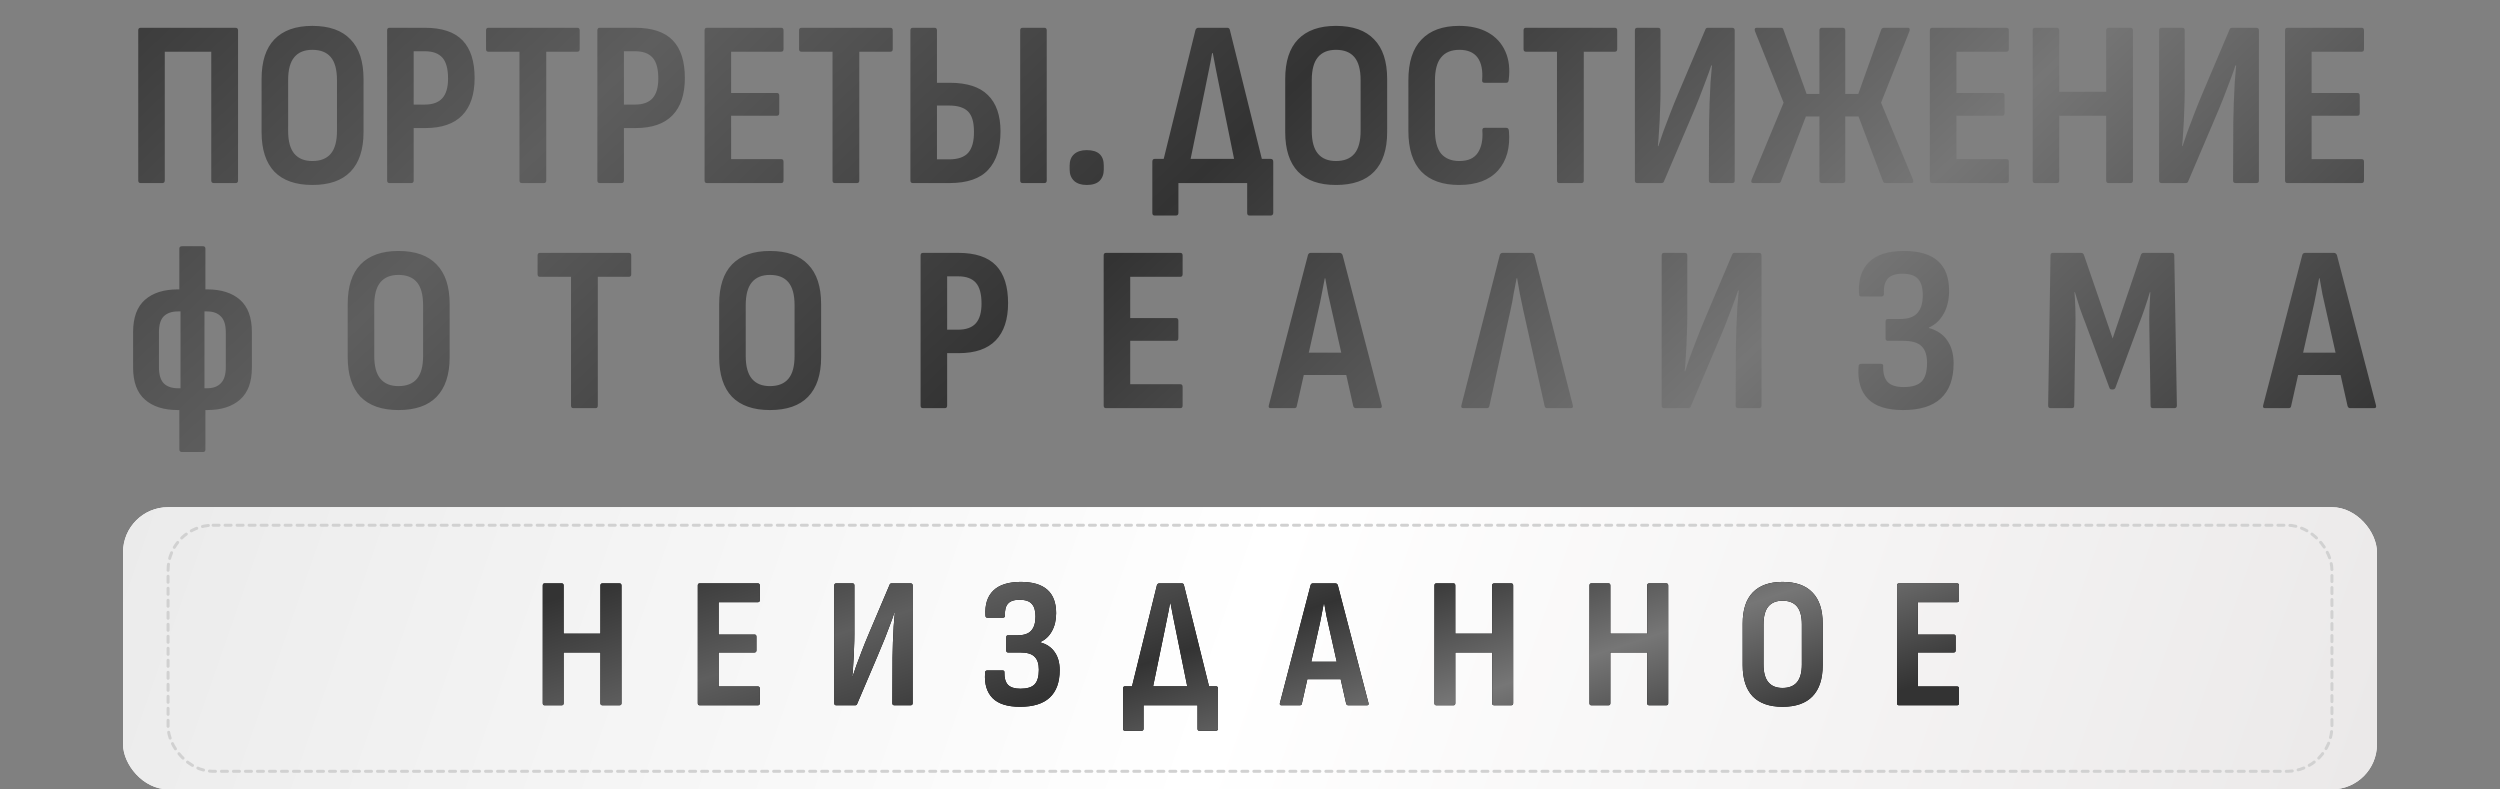
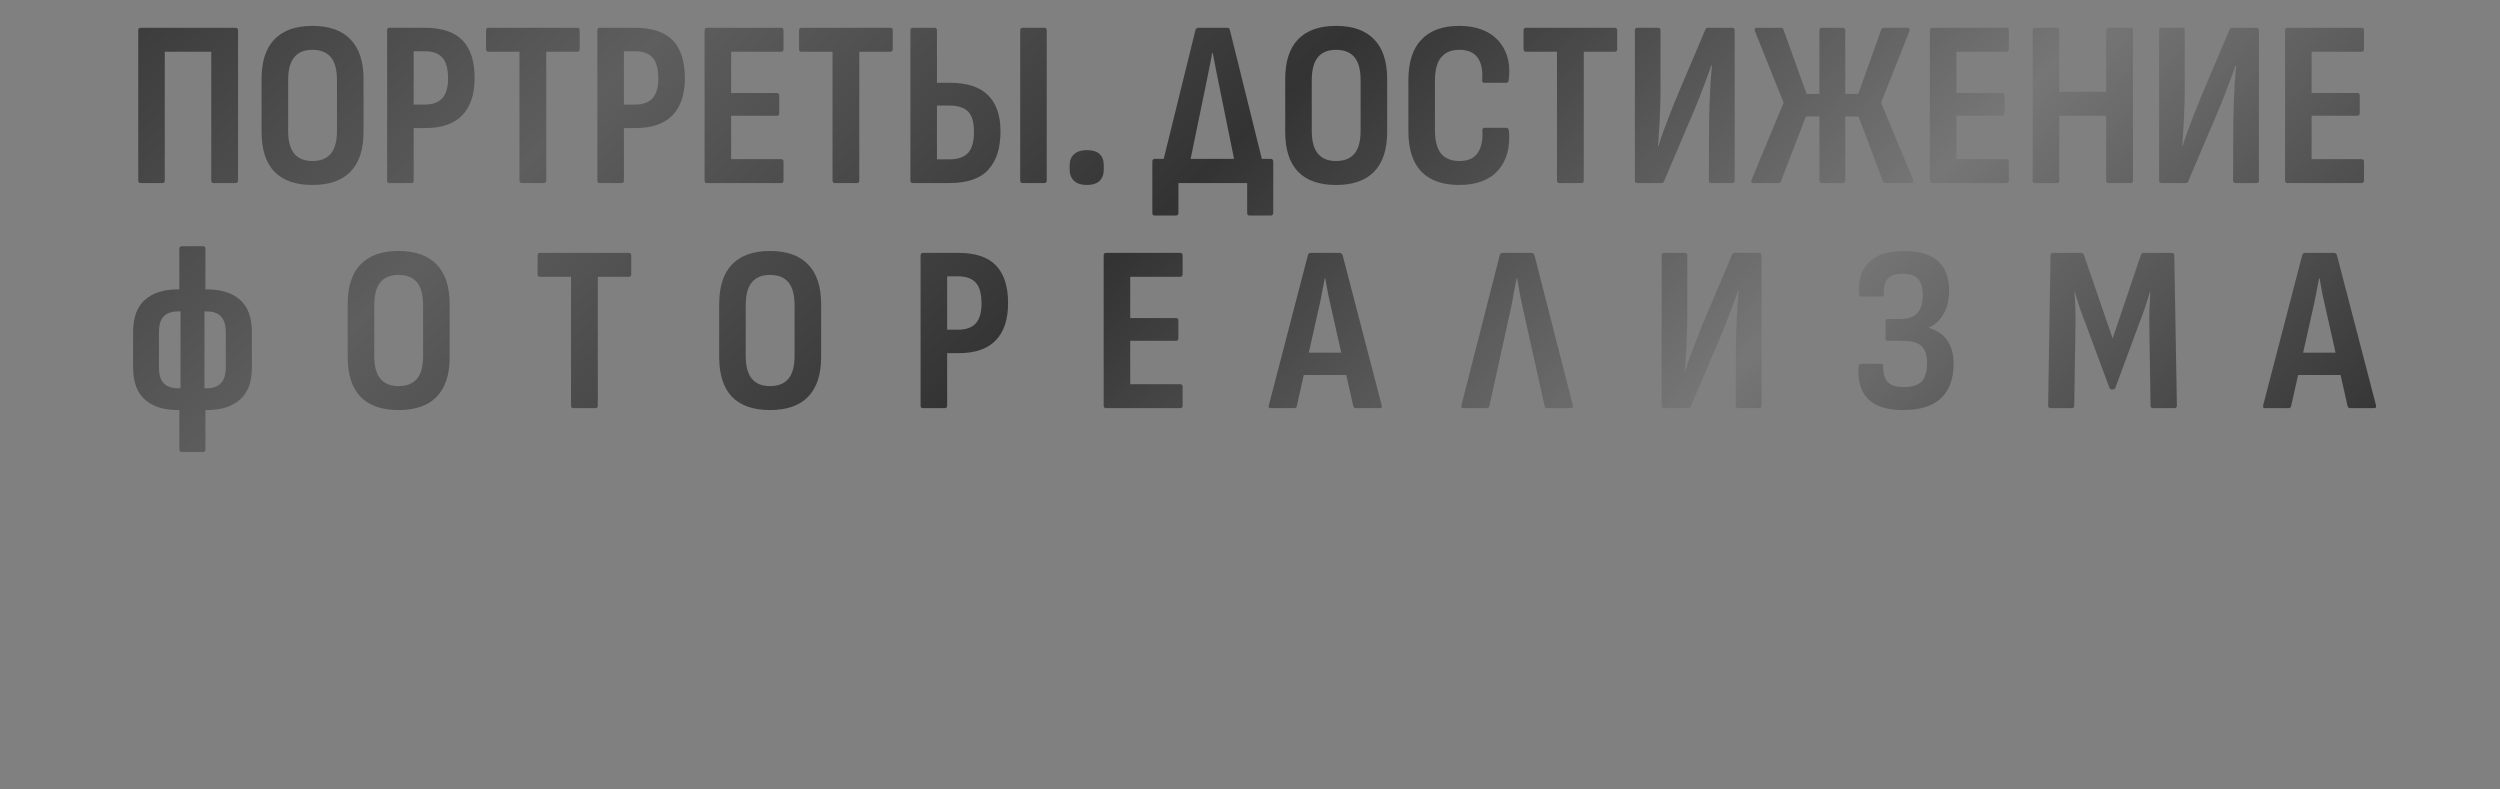
<svg xmlns="http://www.w3.org/2000/svg" width="833" height="263" viewBox="0 0 833 263" fill="none">
  <rect x="0" y="0" width="833" height="263" fill="#808080" stroke="none" />
  <path d="M46.848 61C46.321 61 46.058 60.71 46.058 60.131V10.124C46.058 9.545 46.321 9.255 46.848 9.255H78.448C79.027 9.255 79.317 9.545 79.317 10.124V60.131C79.317 60.71 79.054 61 78.527 61H71.259C70.68 61 70.39 60.71 70.39 60.131V17.234H54.906V60.052C54.906 60.684 54.643 61 54.116 61H46.848ZM104.065 61.632C98.535 61.632 94.322 60.157 91.425 57.208C88.582 54.206 87.159 49.808 87.159 44.015V26.319C87.159 20.473 88.582 16.075 91.425 13.126C94.322 10.124 98.535 8.623 104.065 8.623C109.701 8.623 113.94 10.124 116.784 13.126C119.681 16.075 121.129 20.473 121.129 26.319V44.015C121.129 49.808 119.681 54.206 116.784 57.208C113.94 60.157 109.701 61.632 104.065 61.632ZM104.065 53.653C106.804 53.653 108.858 52.837 110.227 51.204C111.597 49.571 112.281 47.043 112.281 43.62V26.714C112.281 23.238 111.597 20.684 110.227 19.051C108.858 17.418 106.804 16.602 104.065 16.602C101.432 16.602 99.431 17.418 98.061 19.051C96.692 20.684 96.007 23.238 96.007 26.714V43.62C96.007 47.043 96.692 49.571 98.061 51.204C99.431 52.837 101.432 53.653 104.065 53.653ZM129.782 61C129.256 61 128.992 60.71 128.992 60.131V10.124C128.992 9.545 129.256 9.255 129.782 9.255H141.553C147.241 9.255 151.428 10.651 154.114 13.442C156.8 16.233 158.143 20.42 158.143 26.003C158.143 31.428 156.774 35.562 154.035 38.406C151.297 41.25 147.189 42.672 141.711 42.672H137.84V60.131C137.84 60.71 137.577 61 137.05 61H129.782ZM137.84 34.851H141.474C144.16 34.851 146.135 34.14 147.399 32.718C148.663 31.296 149.295 29.11 149.295 26.161C149.295 22.948 148.663 20.631 147.399 19.209C146.135 17.787 144.187 17.076 141.553 17.076H137.84V34.851ZM173.876 61C173.35 61 173.086 60.71 173.086 60.131V17.234H162.737C162.211 17.234 161.947 16.944 161.947 16.365V10.124C161.947 9.545 162.211 9.255 162.737 9.255H192.362C192.889 9.255 193.152 9.545 193.152 10.124V16.365C193.152 16.944 192.889 17.234 192.362 17.234H182.013V60.131C182.013 60.71 181.75 61 181.223 61H173.876ZM199.833 61C199.307 61 199.043 60.71 199.043 60.131V10.124C199.043 9.545 199.307 9.255 199.833 9.255H211.604C217.292 9.255 221.479 10.651 224.165 13.442C226.851 16.233 228.194 20.42 228.194 26.003C228.194 31.428 226.825 35.562 224.086 38.406C221.348 41.25 217.24 42.672 211.762 42.672H207.891V60.131C207.891 60.71 207.628 61 207.101 61H199.833ZM207.891 34.851H211.525C214.211 34.851 216.186 34.14 217.45 32.718C218.714 31.296 219.346 29.11 219.346 26.161C219.346 22.948 218.714 20.631 217.45 19.209C216.186 17.787 214.238 17.076 211.604 17.076H207.891V34.851ZM235.553 61C235.026 61 234.763 60.71 234.763 60.131V10.124C234.763 9.545 235.026 9.255 235.553 9.255H260.28C260.807 9.255 261.07 9.545 261.07 10.124V16.365C261.07 16.944 260.807 17.234 260.28 17.234H243.611V30.98H258.858C259.385 30.98 259.648 31.27 259.648 31.849V37.695C259.648 38.274 259.385 38.564 258.858 38.564H243.611V53.021H260.28C260.807 53.021 261.07 53.311 261.07 53.89V60.131C261.07 60.71 260.807 61 260.28 61H235.553ZM278.181 61C277.654 61 277.391 60.71 277.391 60.131V17.234H267.042C266.515 17.234 266.252 16.944 266.252 16.365V10.124C266.252 9.545 266.515 9.255 267.042 9.255H296.667C297.194 9.255 297.457 9.545 297.457 10.124V16.365C297.457 16.944 297.194 17.234 296.667 17.234H286.318V60.131C286.318 60.71 286.055 61 285.528 61H278.181ZM304.138 61C303.611 61 303.348 60.71 303.348 60.131V10.124C303.348 9.545 303.611 9.255 304.138 9.255H311.406C311.933 9.255 312.196 9.545 312.196 10.124V27.583H316.462C322.203 27.583 326.442 28.952 329.181 31.691C331.972 34.43 333.368 38.459 333.368 43.778C333.368 49.361 331.999 53.627 329.26 56.576C326.574 59.525 322.255 61 316.304 61H304.138ZM312.196 53.1H316.225C319.174 53.1 321.307 52.363 322.624 50.888C323.941 49.361 324.573 46.991 324.52 43.778C324.52 40.671 323.862 38.459 322.545 37.142C321.228 35.825 319.122 35.167 316.225 35.167H312.196V53.1ZM340.715 61C340.188 61 339.925 60.71 339.925 60.131V10.124C339.925 9.545 340.188 9.255 340.715 9.255H347.983C348.51 9.255 348.773 9.545 348.773 10.124V60.131C348.773 60.71 348.51 61 347.983 61H340.715ZM362.09 61.632C360.299 61.632 358.904 61.184 357.903 60.289C356.902 59.341 356.402 58.077 356.402 56.497V55.154C356.402 53.521 356.902 52.257 357.903 51.362C358.904 50.467 360.299 50.019 362.09 50.019C365.882 50.019 367.778 51.731 367.778 55.154V56.497C367.778 58.077 367.304 59.341 366.356 60.289C365.408 61.184 363.986 61.632 362.09 61.632ZM395.569 58.472L386.405 58.393L398.334 9.966C398.545 9.492 398.861 9.255 399.282 9.255H408.92C409.394 9.255 409.684 9.492 409.789 9.966L421.797 58.393L412.317 58.472L406.392 29.321C405.971 27.372 405.576 25.424 405.207 23.475C404.839 21.526 404.47 19.604 404.101 17.708H403.864C403.548 19.657 403.18 21.605 402.758 23.554C402.39 25.503 401.995 27.451 401.573 29.4L395.569 58.472ZM384.746 71.823C384.22 71.823 383.956 71.533 383.956 70.954V53.89C383.956 53.258 384.22 52.942 384.746 52.942H423.377C423.957 52.942 424.246 53.258 424.246 53.89V70.954C424.246 71.217 424.167 71.428 424.009 71.586C423.851 71.744 423.641 71.823 423.377 71.823H416.346C415.82 71.823 415.556 71.533 415.556 70.954V61H392.646V70.954C392.646 71.533 392.357 71.823 391.777 71.823H384.746ZM445.139 61.632C439.609 61.632 435.395 60.157 432.499 57.208C429.655 54.206 428.233 49.808 428.233 44.015V26.319C428.233 20.473 429.655 16.075 432.499 13.126C435.395 10.124 439.609 8.623 445.139 8.623C450.774 8.623 455.014 10.124 457.858 13.126C460.754 16.075 462.203 20.473 462.203 26.319V44.015C462.203 49.808 460.754 54.206 457.858 57.208C455.014 60.157 450.774 61.632 445.139 61.632ZM445.139 53.653C447.877 53.653 449.931 52.837 451.301 51.204C452.67 49.571 453.355 47.043 453.355 43.62V26.714C453.355 23.238 452.67 20.684 451.301 19.051C449.931 17.418 447.877 16.602 445.139 16.602C442.505 16.602 440.504 17.418 439.135 19.051C437.765 20.684 437.081 23.238 437.081 26.714V43.62C437.081 47.043 437.765 49.571 439.135 51.204C440.504 52.837 442.505 53.653 445.139 53.653ZM486.182 61.632C480.704 61.632 476.517 60.157 473.621 57.208C470.724 54.206 469.276 49.677 469.276 43.62V26.714C469.276 20.71 470.724 16.207 473.621 13.205C476.517 10.15 480.704 8.623 486.182 8.623C489.974 8.623 493.186 9.36 495.82 10.835C498.453 12.31 500.375 14.416 501.587 17.155C502.798 19.841 503.167 23.027 502.693 26.714C502.64 27.293 502.377 27.583 501.903 27.583H494.635C494.055 27.583 493.792 27.293 493.845 26.714C494.108 23.449 493.608 20.947 492.344 19.209C491.08 17.471 489.052 16.602 486.261 16.602C483.575 16.602 481.547 17.445 480.178 19.13C478.808 20.763 478.124 23.37 478.124 26.951V43.225C478.124 46.859 478.808 49.519 480.178 51.204C481.6 52.837 483.627 53.653 486.261 53.653C489.157 53.653 491.211 52.731 492.423 50.888C493.634 49.045 494.134 46.596 493.924 43.541C493.871 42.909 494.108 42.593 494.635 42.593H501.903C502.429 42.593 502.719 42.935 502.772 43.62C503.246 49.15 502.034 53.548 499.138 56.813C496.241 60.026 491.922 61.632 486.182 61.632ZM519.578 61C519.052 61 518.788 60.71 518.788 60.131V17.234H508.439C507.913 17.234 507.649 16.944 507.649 16.365V10.124C507.649 9.545 507.913 9.255 508.439 9.255H538.064C538.591 9.255 538.854 9.545 538.854 10.124V16.365C538.854 16.944 538.591 17.234 538.064 17.234H527.715V60.131C527.715 60.71 527.452 61 526.925 61H519.578ZM545.535 61C545.009 61 544.745 60.71 544.745 60.131V10.124C544.745 9.545 545.009 9.255 545.535 9.255H552.487C553.014 9.255 553.277 9.545 553.277 10.124V30.743C553.277 32.586 553.225 34.64 553.119 36.905C553.067 39.117 552.961 41.276 552.803 43.383C552.698 45.437 552.566 47.201 552.408 48.676H552.566C553.04 47.254 553.567 45.7 554.146 44.015C554.778 42.33 555.516 40.381 556.358 38.169C557.201 35.957 558.202 33.482 559.36 30.743L568.208 9.887C568.314 9.466 568.603 9.255 569.077 9.255H577.135C577.715 9.255 578.004 9.545 578.004 10.124V60.131C578.004 60.71 577.715 61 577.135 61H570.262C569.683 61 569.393 60.71 569.393 60.131L569.472 40.697C569.525 38.801 569.578 36.694 569.63 34.377C569.736 32.06 569.841 29.769 569.946 27.504C570.104 25.239 570.262 23.343 570.42 21.816H570.183C569.709 23.291 569.13 24.923 568.445 26.714C567.813 28.452 567.05 30.453 566.154 32.718C565.259 34.983 564.153 37.642 562.836 40.697L554.462 60.368C554.357 60.789 554.067 61 553.593 61H545.535ZM584.265 61C583.58 61 583.37 60.631 583.633 59.894L594.298 34.219L584.739 10.361C584.528 9.624 584.739 9.255 585.371 9.255H593.35C593.877 9.255 594.166 9.439 594.219 9.808L601.961 31.296H606.227V10.124C606.227 9.545 606.517 9.255 607.096 9.255H613.969C614.548 9.255 614.838 9.545 614.838 10.124V31.296H619.183L626.846 9.808C627.004 9.439 627.346 9.255 627.873 9.255H635.773C636.036 9.255 636.194 9.36 636.247 9.571C636.352 9.782 636.352 10.045 636.247 10.361L626.767 34.219L637.432 59.894C637.537 60.21 637.537 60.473 637.432 60.684C637.379 60.895 637.169 61 636.8 61H628.347C628.136 61 627.952 60.974 627.794 60.921C627.636 60.816 627.504 60.631 627.399 60.368L619.262 38.801H614.838V60.131C614.838 60.71 614.548 61 613.969 61H607.096C606.517 61 606.227 60.71 606.227 60.131V38.801H601.724L593.429 60.368C593.324 60.631 593.192 60.816 593.034 60.921C592.876 60.974 592.692 61 592.481 61H584.265ZM643.823 61C643.296 61 643.033 60.71 643.033 60.131V10.124C643.033 9.545 643.296 9.255 643.823 9.255H668.55C669.076 9.255 669.34 9.545 669.34 10.124V16.365C669.34 16.944 669.076 17.234 668.55 17.234H651.881V30.98H667.128C667.654 30.98 667.918 31.27 667.918 31.849V37.695C667.918 38.274 667.654 38.564 667.128 38.564H651.881V53.021H668.55C669.076 53.021 669.34 53.311 669.34 53.89V60.131C669.34 60.71 669.076 61 668.55 61H643.823ZM678.076 61C677.55 61 677.286 60.71 677.286 60.131V10.124C677.286 9.545 677.55 9.255 678.076 9.255H685.344C685.871 9.255 686.134 9.545 686.134 10.124V30.585H701.776V10.124C701.776 9.545 702.066 9.255 702.645 9.255H709.834C710.414 9.255 710.703 9.545 710.703 10.124V60.131C710.703 60.71 710.414 61 709.834 61H702.645C702.066 61 701.776 60.71 701.776 60.131V38.564H686.134V60.131C686.134 60.71 685.871 61 685.344 61H678.076ZM720.199 61C719.673 61 719.409 60.71 719.409 60.131V10.124C719.409 9.545 719.673 9.255 720.199 9.255H727.151C727.678 9.255 727.941 9.545 727.941 10.124V30.743C727.941 32.586 727.889 34.64 727.783 36.905C727.731 39.117 727.625 41.276 727.467 43.383C727.362 45.437 727.23 47.201 727.072 48.676H727.23C727.704 47.254 728.231 45.7 728.81 44.015C729.442 42.33 730.18 40.381 731.022 38.169C731.865 35.957 732.866 33.482 734.024 30.743L742.872 9.887C742.978 9.466 743.267 9.255 743.741 9.255H751.799C752.379 9.255 752.668 9.545 752.668 10.124V60.131C752.668 60.71 752.379 61 751.799 61H744.926C744.347 61 744.057 60.71 744.057 60.131L744.136 40.697C744.189 38.801 744.242 36.694 744.294 34.377C744.4 32.06 744.505 29.769 744.61 27.504C744.768 25.239 744.926 23.343 745.084 21.816H744.847C744.373 23.291 743.794 24.923 743.109 26.714C742.477 28.452 741.714 30.453 740.818 32.718C739.923 34.983 738.817 37.642 737.5 40.697L729.126 60.368C729.021 60.789 728.731 61 728.257 61H720.199ZM762.168 61C761.642 61 761.378 60.71 761.378 60.131V10.124C761.378 9.545 761.642 9.255 762.168 9.255H786.895C787.422 9.255 787.685 9.545 787.685 10.124V16.365C787.685 16.944 787.422 17.234 786.895 17.234H770.226V30.98H785.473C786 30.98 786.263 31.27 786.263 31.849V37.695C786.263 38.274 786 38.564 785.473 38.564H770.226V53.021H786.895C787.422 53.021 787.685 53.311 787.685 53.89V60.131C787.685 60.71 787.422 61 786.895 61H762.168ZM59.28 136.632C54.593 136.632 50.932 135.473 48.299 133.156C45.666 130.839 44.349 127.284 44.349 122.491V110.641C44.349 105.796 45.666 102.214 48.299 99.897C50.932 97.58 54.593 96.421 59.28 96.421H68.997C73.684 96.421 77.345 97.58 79.978 99.897C82.612 102.214 83.928 105.796 83.928 110.641V122.491C83.928 127.284 82.612 130.839 79.978 133.156C77.345 135.473 73.684 136.632 68.997 136.632H59.28ZM59.28 129.364H68.997C70.999 129.364 72.526 128.811 73.579 127.705C74.685 126.599 75.238 124.808 75.238 122.333V110.799C75.238 108.271 74.685 106.48 73.579 105.427C72.526 104.321 70.999 103.768 68.997 103.768H59.28C57.226 103.768 55.646 104.321 54.54 105.427C53.487 106.48 52.96 108.271 52.96 110.799V122.333C52.96 124.808 53.487 126.599 54.54 127.705C55.646 128.811 57.226 129.364 59.28 129.364ZM60.702 150.615C60.07 150.615 59.754 150.325 59.754 149.746V134.578L60.149 132.287V101.319L59.754 98.554V82.833C59.754 82.306 60.07 82.043 60.702 82.043H67.575C68.154 82.043 68.444 82.306 68.444 82.833V98.554L68.128 101.24V132.208L68.444 134.578V149.746C68.444 150.325 68.181 150.615 67.654 150.615H60.702ZM132.76 136.632C127.23 136.632 123.017 135.157 120.12 132.208C117.276 129.206 115.854 124.808 115.854 119.015V101.319C115.854 95.473 117.276 91.075 120.12 88.126C123.017 85.124 127.23 83.623 132.76 83.623C138.395 83.623 142.635 85.124 145.479 88.126C148.376 91.075 149.824 95.473 149.824 101.319V119.015C149.824 124.808 148.376 129.206 145.479 132.208C142.635 135.157 138.395 136.632 132.76 136.632ZM132.76 128.653C135.499 128.653 137.553 127.837 138.922 126.204C140.291 124.571 140.976 122.043 140.976 118.62V101.714C140.976 98.238 140.291 95.684 138.922 94.051C137.553 92.418 135.499 91.602 132.76 91.602C130.127 91.602 128.125 92.418 126.756 94.051C125.387 95.684 124.702 98.238 124.702 101.714V118.62C124.702 122.043 125.387 124.571 126.756 126.204C128.125 127.837 130.127 128.653 132.76 128.653ZM191.051 136C190.524 136 190.261 135.71 190.261 135.131V92.234H179.912C179.385 92.234 179.122 91.944 179.122 91.365V85.124C179.122 84.545 179.385 84.255 179.912 84.255H209.537C210.064 84.255 210.327 84.545 210.327 85.124V91.365C210.327 91.944 210.064 92.234 209.537 92.234H199.188V135.131C199.188 135.71 198.925 136 198.398 136H191.051ZM256.534 136.632C251.004 136.632 246.791 135.157 243.894 132.208C241.05 129.206 239.628 124.808 239.628 119.015V101.319C239.628 95.473 241.05 91.075 243.894 88.126C246.791 85.124 251.004 83.623 256.534 83.623C262.169 83.623 266.409 85.124 269.253 88.126C272.15 91.075 273.598 95.473 273.598 101.319V119.015C273.598 124.808 272.15 129.206 269.253 132.208C266.409 135.157 262.169 136.632 256.534 136.632ZM256.534 128.653C259.273 128.653 261.327 127.837 262.696 126.204C264.065 124.571 264.75 122.043 264.75 118.62V101.714C264.75 98.238 264.065 95.684 262.696 94.051C261.327 92.418 259.273 91.602 256.534 91.602C253.901 91.602 251.899 92.418 250.53 94.051C249.161 95.684 248.476 98.238 248.476 101.714V118.62C248.476 122.043 249.161 124.571 250.53 126.204C251.899 127.837 253.901 128.653 256.534 128.653ZM307.531 136C307.004 136 306.741 135.71 306.741 135.131V85.124C306.741 84.545 307.004 84.255 307.531 84.255H319.302C324.99 84.255 329.177 85.651 331.863 88.442C334.549 91.233 335.892 95.42 335.892 101.003C335.892 106.428 334.523 110.562 331.784 113.406C329.045 116.25 324.937 117.672 319.46 117.672H315.589V135.131C315.589 135.71 315.326 136 314.799 136H307.531ZM315.589 109.851H319.223C321.909 109.851 323.884 109.14 325.148 107.718C326.412 106.296 327.044 104.11 327.044 101.161C327.044 97.948 326.412 95.631 325.148 94.209C323.884 92.787 321.935 92.076 319.302 92.076H315.589V109.851ZM368.531 136C368.004 136 367.741 135.71 367.741 135.131V85.124C367.741 84.545 368.004 84.255 368.531 84.255H393.258C393.784 84.255 394.048 84.545 394.048 85.124V91.365C394.048 91.944 393.784 92.234 393.258 92.234H376.589V105.98H391.836C392.362 105.98 392.626 106.27 392.626 106.849V112.695C392.626 113.274 392.362 113.564 391.836 113.564H376.589V128.021H393.258C393.784 128.021 394.048 128.311 394.048 128.89V135.131C394.048 135.71 393.784 136 393.258 136H368.531ZM423.407 136C422.828 136 422.617 135.684 422.775 135.052L435.81 84.966C435.968 84.492 436.284 84.255 436.758 84.255H446.317C446.791 84.255 447.134 84.492 447.344 84.966L460.379 135.052C460.537 135.684 460.327 136 459.747 136H451.768C451.347 136 451.057 135.763 450.899 135.289L443.71 103.294C443.289 101.503 442.894 99.739 442.525 98.001C442.209 96.21 441.893 94.446 441.577 92.708H441.419C441.103 94.446 440.761 96.21 440.392 98.001C440.076 99.739 439.708 101.503 439.286 103.294L432.097 135.289C432.045 135.763 431.755 136 431.228 136H423.407ZM433.045 124.94L434.546 117.514H448.292L449.872 124.94H433.045ZM487.57 136C486.991 136 486.78 135.684 486.938 135.052L499.736 84.966C499.894 84.492 500.21 84.255 500.684 84.255H510.243C510.717 84.255 511.059 84.492 511.27 84.966L524.068 135.052C524.226 135.684 524.015 136 523.436 136H515.457C515.036 136 514.772 135.763 514.667 135.289L507.557 103.373C507.188 101.635 506.82 99.871 506.451 98.08C506.135 96.237 505.819 94.446 505.503 92.708H505.345C504.976 94.446 504.634 96.21 504.318 98.001C504.055 99.792 503.712 101.582 503.291 103.373L496.26 135.289C496.155 135.763 495.865 136 495.391 136H487.57ZM554.461 136C553.935 136 553.671 135.71 553.671 135.131V85.124C553.671 84.545 553.935 84.255 554.461 84.255H561.413C561.94 84.255 562.203 84.545 562.203 85.124V105.743C562.203 107.586 562.151 109.64 562.045 111.905C561.993 114.117 561.887 116.276 561.729 118.383C561.624 120.437 561.492 122.201 561.334 123.676H561.492C561.966 122.254 562.493 120.7 563.072 119.015C563.704 117.33 564.442 115.381 565.284 113.169C566.127 110.957 567.128 108.482 568.286 105.743L577.134 84.887C577.24 84.466 577.529 84.255 578.003 84.255H586.061C586.641 84.255 586.93 84.545 586.93 85.124V135.131C586.93 135.71 586.641 136 586.061 136H579.188C578.609 136 578.319 135.71 578.319 135.131L578.398 115.697C578.451 113.801 578.504 111.694 578.556 109.377C578.662 107.06 578.767 104.769 578.872 102.504C579.03 100.239 579.188 98.343 579.346 96.816H579.109C578.635 98.291 578.056 99.923 577.371 101.714C576.739 103.452 575.976 105.453 575.08 107.718C574.185 109.983 573.079 112.642 571.762 115.697L563.388 135.368C563.283 135.789 562.993 136 562.519 136H554.461ZM634.113 136.632C628.741 136.632 624.844 135.394 622.421 132.919C619.999 130.444 618.945 126.915 619.261 122.333C619.261 121.859 619.34 121.569 619.498 121.464C619.656 121.306 619.867 121.227 620.13 121.227H626.766C627.293 121.227 627.53 121.517 627.477 122.096C627.425 124.413 627.925 126.151 628.978 127.31C630.084 128.416 631.849 128.969 634.271 128.969C637.063 128.969 639.064 128.363 640.275 127.152C641.487 125.888 642.092 123.808 642.092 120.911C642.092 118.383 641.487 116.54 640.275 115.381C639.117 114.17 637.063 113.564 634.113 113.564H628.978C628.504 113.564 628.267 113.274 628.267 112.695V107.165C628.267 106.586 628.504 106.296 628.978 106.296H633.007C635.746 106.296 637.695 105.638 638.853 104.321C640.065 103.004 640.67 101.003 640.67 98.317C640.67 95.842 640.144 94.051 639.09 92.945C638.09 91.786 636.352 91.207 633.876 91.207C631.559 91.207 629.926 91.76 628.978 92.866C628.03 93.919 627.609 95.578 627.714 97.843C627.714 98.475 627.451 98.791 626.924 98.791H620.288C620.025 98.791 619.814 98.738 619.656 98.633C619.498 98.475 619.419 98.185 619.419 97.764C619.156 93.235 620.262 89.759 622.737 87.336C625.265 84.861 629.163 83.623 634.429 83.623C644.436 83.623 649.439 88.047 649.439 96.895C649.439 99.844 648.834 102.399 647.622 104.558C646.464 106.665 644.831 108.192 642.724 109.14V109.298C645.41 110.035 647.438 111.405 648.807 113.406C650.229 115.407 650.94 117.962 650.94 121.069C650.94 126.23 649.518 130.128 646.674 132.761C643.883 135.342 639.696 136.632 634.113 136.632ZM683.231 136C682.705 136 682.441 135.71 682.441 135.131L683.231 85.124C683.231 84.545 683.495 84.255 684.021 84.255H693.422C693.896 84.255 694.212 84.492 694.37 84.966L703.929 112.774L713.33 84.966C713.488 84.492 713.804 84.255 714.278 84.255H723.679C724.206 84.255 724.469 84.545 724.469 85.124L725.338 135.131C725.338 135.71 725.049 136 724.469 136H717.359C716.833 136 716.569 135.71 716.569 135.131L716.174 109.93C716.122 107.665 716.122 105.48 716.174 103.373C716.28 101.266 716.385 99.265 716.49 97.369H716.332C715.806 99.16 715.226 100.977 714.594 102.82C713.962 104.663 713.304 106.454 712.619 108.192L704.877 129.127C704.719 129.548 704.43 129.759 704.008 129.759H703.613C703.192 129.759 702.929 129.548 702.823 129.127L695.002 108.034C694.318 106.296 693.659 104.532 693.027 102.741C692.448 100.898 691.895 99.107 691.368 97.369H691.21C691.368 99.265 691.474 101.266 691.526 103.373C691.579 105.427 691.579 107.586 691.526 109.851L691.131 135.131C691.131 135.71 690.868 136 690.341 136H683.231ZM754.714 136C754.134 136 753.924 135.684 754.082 135.052L767.117 84.966C767.275 84.492 767.591 84.255 768.065 84.255H777.624C778.098 84.255 778.44 84.492 778.651 84.966L791.686 135.052C791.844 135.684 791.633 136 791.054 136H783.075C782.653 136 782.364 135.763 782.206 135.289L775.017 103.294C774.595 101.503 774.2 99.739 773.832 98.001C773.516 96.21 773.2 94.446 772.884 92.708H772.726C772.41 94.446 772.067 96.21 771.699 98.001C771.383 99.739 771.014 101.503 770.593 103.294L763.404 135.289C763.351 135.763 763.061 136 762.535 136H754.714ZM764.352 124.94L765.853 117.514H779.599L781.179 124.94H764.352Z" fill="url(#paint0_linear_8_410)" />
-   <rect x="41" y="169" width="751" height="94" rx="15" fill="white" />
-   <rect x="41" y="169" width="751" height="94" rx="15" fill="url(#paint1_linear_8_410)" />
-   <rect x="56" y="175" width="721" height="82" rx="15" stroke="#D1D1D1" stroke-linecap="round" stroke-dasharray="2 2" />
-   <path d="M181.467 235C181.053 235 180.847 234.773 180.847 234.318V195.072C180.847 194.617 181.053 194.39 181.467 194.39H187.171C187.584 194.39 187.791 194.617 187.791 195.072V211.13H200.067V195.072C200.067 194.617 200.294 194.39 200.749 194.39H206.391C206.845 194.39 207.073 194.617 207.073 195.072V234.318C207.073 234.773 206.845 235 206.391 235H200.749C200.294 235 200.067 234.773 200.067 234.318V217.392H187.791V234.318C187.791 234.773 187.584 235 187.171 235H181.467ZM233.125 235C232.712 235 232.505 234.773 232.505 234.318V195.072C232.505 194.617 232.712 194.39 233.125 194.39H252.531C252.945 194.39 253.151 194.617 253.151 195.072V199.97C253.151 200.425 252.945 200.652 252.531 200.652H239.449V211.44H251.415C251.829 211.44 252.035 211.667 252.035 212.122V216.71C252.035 217.165 251.829 217.392 251.415 217.392H239.449V228.738H252.531C252.945 228.738 253.151 228.965 253.151 229.42V234.318C253.151 234.773 252.945 235 252.531 235H233.125ZM278.608 235C278.195 235 277.988 234.773 277.988 234.318V195.072C277.988 194.617 278.195 194.39 278.608 194.39H284.064C284.477 194.39 284.684 194.617 284.684 195.072V211.254C284.684 212.701 284.643 214.313 284.56 216.09C284.519 217.826 284.436 219.521 284.312 221.174C284.229 222.786 284.126 224.171 284.002 225.328H284.126C284.498 224.212 284.911 222.993 285.366 221.67C285.862 220.347 286.441 218.818 287.102 217.082C287.763 215.346 288.549 213.403 289.458 211.254L296.402 194.886C296.485 194.555 296.712 194.39 297.084 194.39H303.408C303.863 194.39 304.09 194.617 304.09 195.072V234.318C304.09 234.773 303.863 235 303.408 235H298.014C297.559 235 297.332 234.773 297.332 234.318L297.394 219.066C297.435 217.578 297.477 215.925 297.518 214.106C297.601 212.287 297.683 210.489 297.766 208.712C297.89 206.935 298.014 205.447 298.138 204.248H297.952C297.58 205.405 297.125 206.687 296.588 208.092C296.092 209.456 295.493 211.027 294.79 212.804C294.087 214.581 293.219 216.669 292.186 219.066L285.614 234.504C285.531 234.835 285.304 235 284.932 235H278.608ZM339.88 235.496C335.664 235.496 332.605 234.525 330.704 232.582C328.802 230.639 327.976 227.87 328.224 224.274C328.224 223.902 328.286 223.675 328.41 223.592C328.534 223.468 328.699 223.406 328.906 223.406H334.114C334.527 223.406 334.713 223.633 334.672 224.088C334.63 225.907 335.023 227.271 335.85 228.18C336.718 229.048 338.102 229.482 340.004 229.482C342.194 229.482 343.765 229.007 344.716 228.056C345.666 227.064 346.142 225.431 346.142 223.158C346.142 221.174 345.666 219.727 344.716 218.818C343.806 217.867 342.194 217.392 339.88 217.392H335.85C335.478 217.392 335.292 217.165 335.292 216.71V212.37C335.292 211.915 335.478 211.688 335.85 211.688H339.012C341.161 211.688 342.69 211.171 343.6 210.138C344.55 209.105 345.026 207.534 345.026 205.426C345.026 203.483 344.612 202.078 343.786 201.21C343 200.301 341.636 199.846 339.694 199.846C337.875 199.846 336.594 200.28 335.85 201.148C335.106 201.975 334.775 203.277 334.858 205.054C334.858 205.55 334.651 205.798 334.238 205.798H329.03C328.823 205.798 328.658 205.757 328.534 205.674C328.41 205.55 328.348 205.323 328.348 204.992C328.141 201.437 329.009 198.709 330.952 196.808C332.936 194.865 335.994 193.894 340.128 193.894C347.981 193.894 351.908 197.366 351.908 204.31C351.908 206.625 351.432 208.629 350.482 210.324C349.572 211.977 348.291 213.176 346.638 213.92V214.044C348.746 214.623 350.337 215.697 351.412 217.268C352.528 218.839 353.086 220.843 353.086 223.282C353.086 227.333 351.97 230.391 349.738 232.458C347.547 234.483 344.261 235.496 339.88 235.496ZM383.326 233.016L376.134 232.954L385.496 194.948C385.661 194.576 385.909 194.39 386.24 194.39H393.804C394.176 194.39 394.403 194.576 394.486 194.948L403.91 232.954L396.47 233.016L391.82 210.138C391.489 208.609 391.179 207.079 390.89 205.55C390.601 204.021 390.311 202.512 390.022 201.024H389.836C389.588 202.553 389.299 204.083 388.968 205.612C388.679 207.141 388.369 208.671 388.038 210.2L383.326 233.016ZM374.832 243.494C374.419 243.494 374.212 243.267 374.212 242.812V229.42C374.212 228.924 374.419 228.676 374.832 228.676H405.15C405.605 228.676 405.832 228.924 405.832 229.42V242.812C405.832 243.019 405.77 243.184 405.646 243.308C405.522 243.432 405.357 243.494 405.15 243.494H399.632C399.219 243.494 399.012 243.267 399.012 242.812V235H381.032V242.812C381.032 243.267 380.805 243.494 380.35 243.494H374.832ZM426.962 235C426.507 235 426.342 234.752 426.466 234.256L436.696 194.948C436.82 194.576 437.068 194.39 437.44 194.39H444.942C445.314 194.39 445.583 194.576 445.748 194.948L455.978 234.256C456.102 234.752 455.937 235 455.482 235H449.22C448.889 235 448.662 234.814 448.538 234.442L442.896 209.332C442.565 207.927 442.255 206.542 441.966 205.178C441.718 203.773 441.47 202.388 441.222 201.024H441.098C440.85 202.388 440.581 203.773 440.292 205.178C440.044 206.542 439.755 207.927 439.424 209.332L433.782 234.442C433.741 234.814 433.513 235 433.1 235H426.962ZM434.526 226.32L435.704 220.492H446.492L447.732 226.32H434.526ZM478.582 235C478.169 235 477.962 234.773 477.962 234.318V195.072C477.962 194.617 478.169 194.39 478.582 194.39H484.286C484.7 194.39 484.906 194.617 484.906 195.072V211.13H497.182V195.072C497.182 194.617 497.41 194.39 497.864 194.39H503.506C503.961 194.39 504.188 194.617 504.188 195.072V234.318C504.188 234.773 503.961 235 503.506 235H497.864C497.41 235 497.182 234.773 497.182 234.318V217.392H484.906V234.318C484.906 234.773 484.7 235 484.286 235H478.582ZM530.241 235C529.828 235 529.621 234.773 529.621 234.318V195.072C529.621 194.617 529.828 194.39 530.241 194.39H535.945C536.358 194.39 536.565 194.617 536.565 195.072V211.13H548.841V195.072C548.841 194.617 549.068 194.39 549.523 194.39H555.165C555.62 194.39 555.847 194.617 555.847 195.072V234.318C555.847 234.773 555.62 235 555.165 235H549.523C549.068 235 548.841 234.773 548.841 234.318V217.392H536.565V234.318C536.565 234.773 536.358 235 535.945 235H530.241ZM593.928 235.496C589.588 235.496 586.281 234.339 584.008 232.024C581.776 229.668 580.66 226.217 580.66 221.67V207.782C580.66 203.194 581.776 199.743 584.008 197.428C586.281 195.072 589.588 193.894 593.928 193.894C598.35 193.894 601.678 195.072 603.91 197.428C606.183 199.743 607.32 203.194 607.32 207.782V221.67C607.32 226.217 606.183 229.668 603.91 232.024C601.678 234.339 598.35 235.496 593.928 235.496ZM593.928 229.234C596.077 229.234 597.689 228.593 598.764 227.312C599.838 226.031 600.376 224.047 600.376 221.36V208.092C600.376 205.364 599.838 203.359 598.764 202.078C597.689 200.797 596.077 200.156 593.928 200.156C591.861 200.156 590.29 200.797 589.216 202.078C588.141 203.359 587.604 205.364 587.604 208.092V221.36C587.604 224.047 588.141 226.031 589.216 227.312C590.29 228.593 591.861 229.234 593.928 229.234ZM632.71 235C632.297 235 632.09 234.773 632.09 234.318V195.072C632.09 194.617 632.297 194.39 632.71 194.39H652.116C652.53 194.39 652.736 194.617 652.736 195.072V199.97C652.736 200.425 652.53 200.652 652.116 200.652H639.034V211.44H651C651.414 211.44 651.62 211.667 651.62 212.122V216.71C651.62 217.165 651.414 217.392 651 217.392H639.034V228.738H652.116C652.53 228.738 652.736 228.965 652.736 229.42V234.318C652.736 234.773 652.53 235 652.116 235H632.71Z" fill="black" />
-   <path d="M181.467 235C181.053 235 180.847 234.773 180.847 234.318V195.072C180.847 194.617 181.053 194.39 181.467 194.39H187.171C187.584 194.39 187.791 194.617 187.791 195.072V211.13H200.067V195.072C200.067 194.617 200.294 194.39 200.749 194.39H206.391C206.845 194.39 207.073 194.617 207.073 195.072V234.318C207.073 234.773 206.845 235 206.391 235H200.749C200.294 235 200.067 234.773 200.067 234.318V217.392H187.791V234.318C187.791 234.773 187.584 235 187.171 235H181.467ZM233.125 235C232.712 235 232.505 234.773 232.505 234.318V195.072C232.505 194.617 232.712 194.39 233.125 194.39H252.531C252.945 194.39 253.151 194.617 253.151 195.072V199.97C253.151 200.425 252.945 200.652 252.531 200.652H239.449V211.44H251.415C251.829 211.44 252.035 211.667 252.035 212.122V216.71C252.035 217.165 251.829 217.392 251.415 217.392H239.449V228.738H252.531C252.945 228.738 253.151 228.965 253.151 229.42V234.318C253.151 234.773 252.945 235 252.531 235H233.125ZM278.608 235C278.195 235 277.988 234.773 277.988 234.318V195.072C277.988 194.617 278.195 194.39 278.608 194.39H284.064C284.477 194.39 284.684 194.617 284.684 195.072V211.254C284.684 212.701 284.643 214.313 284.56 216.09C284.519 217.826 284.436 219.521 284.312 221.174C284.229 222.786 284.126 224.171 284.002 225.328H284.126C284.498 224.212 284.911 222.993 285.366 221.67C285.862 220.347 286.441 218.818 287.102 217.082C287.763 215.346 288.549 213.403 289.458 211.254L296.402 194.886C296.485 194.555 296.712 194.39 297.084 194.39H303.408C303.863 194.39 304.09 194.617 304.09 195.072V234.318C304.09 234.773 303.863 235 303.408 235H298.014C297.559 235 297.332 234.773 297.332 234.318L297.394 219.066C297.435 217.578 297.477 215.925 297.518 214.106C297.601 212.287 297.683 210.489 297.766 208.712C297.89 206.935 298.014 205.447 298.138 204.248H297.952C297.58 205.405 297.125 206.687 296.588 208.092C296.092 209.456 295.493 211.027 294.79 212.804C294.087 214.581 293.219 216.669 292.186 219.066L285.614 234.504C285.531 234.835 285.304 235 284.932 235H278.608ZM339.88 235.496C335.664 235.496 332.605 234.525 330.704 232.582C328.802 230.639 327.976 227.87 328.224 224.274C328.224 223.902 328.286 223.675 328.41 223.592C328.534 223.468 328.699 223.406 328.906 223.406H334.114C334.527 223.406 334.713 223.633 334.672 224.088C334.63 225.907 335.023 227.271 335.85 228.18C336.718 229.048 338.102 229.482 340.004 229.482C342.194 229.482 343.765 229.007 344.716 228.056C345.666 227.064 346.142 225.431 346.142 223.158C346.142 221.174 345.666 219.727 344.716 218.818C343.806 217.867 342.194 217.392 339.88 217.392H335.85C335.478 217.392 335.292 217.165 335.292 216.71V212.37C335.292 211.915 335.478 211.688 335.85 211.688H339.012C341.161 211.688 342.69 211.171 343.6 210.138C344.55 209.105 345.026 207.534 345.026 205.426C345.026 203.483 344.612 202.078 343.786 201.21C343 200.301 341.636 199.846 339.694 199.846C337.875 199.846 336.594 200.28 335.85 201.148C335.106 201.975 334.775 203.277 334.858 205.054C334.858 205.55 334.651 205.798 334.238 205.798H329.03C328.823 205.798 328.658 205.757 328.534 205.674C328.41 205.55 328.348 205.323 328.348 204.992C328.141 201.437 329.009 198.709 330.952 196.808C332.936 194.865 335.994 193.894 340.128 193.894C347.981 193.894 351.908 197.366 351.908 204.31C351.908 206.625 351.432 208.629 350.482 210.324C349.572 211.977 348.291 213.176 346.638 213.92V214.044C348.746 214.623 350.337 215.697 351.412 217.268C352.528 218.839 353.086 220.843 353.086 223.282C353.086 227.333 351.97 230.391 349.738 232.458C347.547 234.483 344.261 235.496 339.88 235.496ZM383.326 233.016L376.134 232.954L385.496 194.948C385.661 194.576 385.909 194.39 386.24 194.39H393.804C394.176 194.39 394.403 194.576 394.486 194.948L403.91 232.954L396.47 233.016L391.82 210.138C391.489 208.609 391.179 207.079 390.89 205.55C390.601 204.021 390.311 202.512 390.022 201.024H389.836C389.588 202.553 389.299 204.083 388.968 205.612C388.679 207.141 388.369 208.671 388.038 210.2L383.326 233.016ZM374.832 243.494C374.419 243.494 374.212 243.267 374.212 242.812V229.42C374.212 228.924 374.419 228.676 374.832 228.676H405.15C405.605 228.676 405.832 228.924 405.832 229.42V242.812C405.832 243.019 405.77 243.184 405.646 243.308C405.522 243.432 405.357 243.494 405.15 243.494H399.632C399.219 243.494 399.012 243.267 399.012 242.812V235H381.032V242.812C381.032 243.267 380.805 243.494 380.35 243.494H374.832ZM426.962 235C426.507 235 426.342 234.752 426.466 234.256L436.696 194.948C436.82 194.576 437.068 194.39 437.44 194.39H444.942C445.314 194.39 445.583 194.576 445.748 194.948L455.978 234.256C456.102 234.752 455.937 235 455.482 235H449.22C448.889 235 448.662 234.814 448.538 234.442L442.896 209.332C442.565 207.927 442.255 206.542 441.966 205.178C441.718 203.773 441.47 202.388 441.222 201.024H441.098C440.85 202.388 440.581 203.773 440.292 205.178C440.044 206.542 439.755 207.927 439.424 209.332L433.782 234.442C433.741 234.814 433.513 235 433.1 235H426.962ZM434.526 226.32L435.704 220.492H446.492L447.732 226.32H434.526ZM478.582 235C478.169 235 477.962 234.773 477.962 234.318V195.072C477.962 194.617 478.169 194.39 478.582 194.39H484.286C484.7 194.39 484.906 194.617 484.906 195.072V211.13H497.182V195.072C497.182 194.617 497.41 194.39 497.864 194.39H503.506C503.961 194.39 504.188 194.617 504.188 195.072V234.318C504.188 234.773 503.961 235 503.506 235H497.864C497.41 235 497.182 234.773 497.182 234.318V217.392H484.906V234.318C484.906 234.773 484.7 235 484.286 235H478.582ZM530.241 235C529.828 235 529.621 234.773 529.621 234.318V195.072C529.621 194.617 529.828 194.39 530.241 194.39H535.945C536.358 194.39 536.565 194.617 536.565 195.072V211.13H548.841V195.072C548.841 194.617 549.068 194.39 549.523 194.39H555.165C555.62 194.39 555.847 194.617 555.847 195.072V234.318C555.847 234.773 555.62 235 555.165 235H549.523C549.068 235 548.841 234.773 548.841 234.318V217.392H536.565V234.318C536.565 234.773 536.358 235 535.945 235H530.241ZM593.928 235.496C589.588 235.496 586.281 234.339 584.008 232.024C581.776 229.668 580.66 226.217 580.66 221.67V207.782C580.66 203.194 581.776 199.743 584.008 197.428C586.281 195.072 589.588 193.894 593.928 193.894C598.35 193.894 601.678 195.072 603.91 197.428C606.183 199.743 607.32 203.194 607.32 207.782V221.67C607.32 226.217 606.183 229.668 603.91 232.024C601.678 234.339 598.35 235.496 593.928 235.496ZM593.928 229.234C596.077 229.234 597.689 228.593 598.764 227.312C599.838 226.031 600.376 224.047 600.376 221.36V208.092C600.376 205.364 599.838 203.359 598.764 202.078C597.689 200.797 596.077 200.156 593.928 200.156C591.861 200.156 590.29 200.797 589.216 202.078C588.141 203.359 587.604 205.364 587.604 208.092V221.36C587.604 224.047 588.141 226.031 589.216 227.312C590.29 228.593 591.861 229.234 593.928 229.234ZM632.71 235C632.297 235 632.09 234.773 632.09 234.318V195.072C632.09 194.617 632.297 194.39 632.71 194.39H652.116C652.53 194.39 652.736 194.617 652.736 195.072V199.97C652.736 200.425 652.53 200.652 652.116 200.652H639.034V211.44H651C651.414 211.44 651.62 211.667 651.62 212.122V216.71C651.62 217.165 651.414 217.392 651 217.392H639.034V228.738H652.116C652.53 228.738 652.736 228.965 652.736 229.42V234.318C652.736 234.773 652.53 235 652.116 235H632.71Z" fill="url(#paint2_linear_8_410)" />
  <defs>
    <linearGradient id="paint0_linear_8_410" x1="1.68544e-05" y1="6" x2="446.15" y2="475.688" gradientUnits="userSpaceOnUse">
      <stop stop-color="#333333" />
      <stop offset="0.24" stop-color="#5E5E5E" />
      <stop offset="0.484" stop-color="#333333" />
      <stop offset="0.745" stop-color="#767676" />
      <stop offset="1" stop-color="#333333" />
    </linearGradient>
    <linearGradient id="paint1_linear_8_410" x1="41" y1="173" x2="732.413" y2="413.815" gradientUnits="userSpaceOnUse">
      <stop stop-color="#EBEBEB" />
      <stop offset="0.5" stop-color="white" />
      <stop offset="1" stop-color="#EBE9E9" />
    </linearGradient>
    <linearGradient id="paint2_linear_8_410" x1="177" y1="202.2" x2="230.227" y2="363.311" gradientUnits="userSpaceOnUse">
      <stop stop-color="#333333" />
      <stop offset="0.24" stop-color="#5E5E5E" />
      <stop offset="0.484" stop-color="#333333" />
      <stop offset="0.745" stop-color="#767676" />
      <stop offset="1" stop-color="#333333" />
    </linearGradient>
  </defs>
</svg>